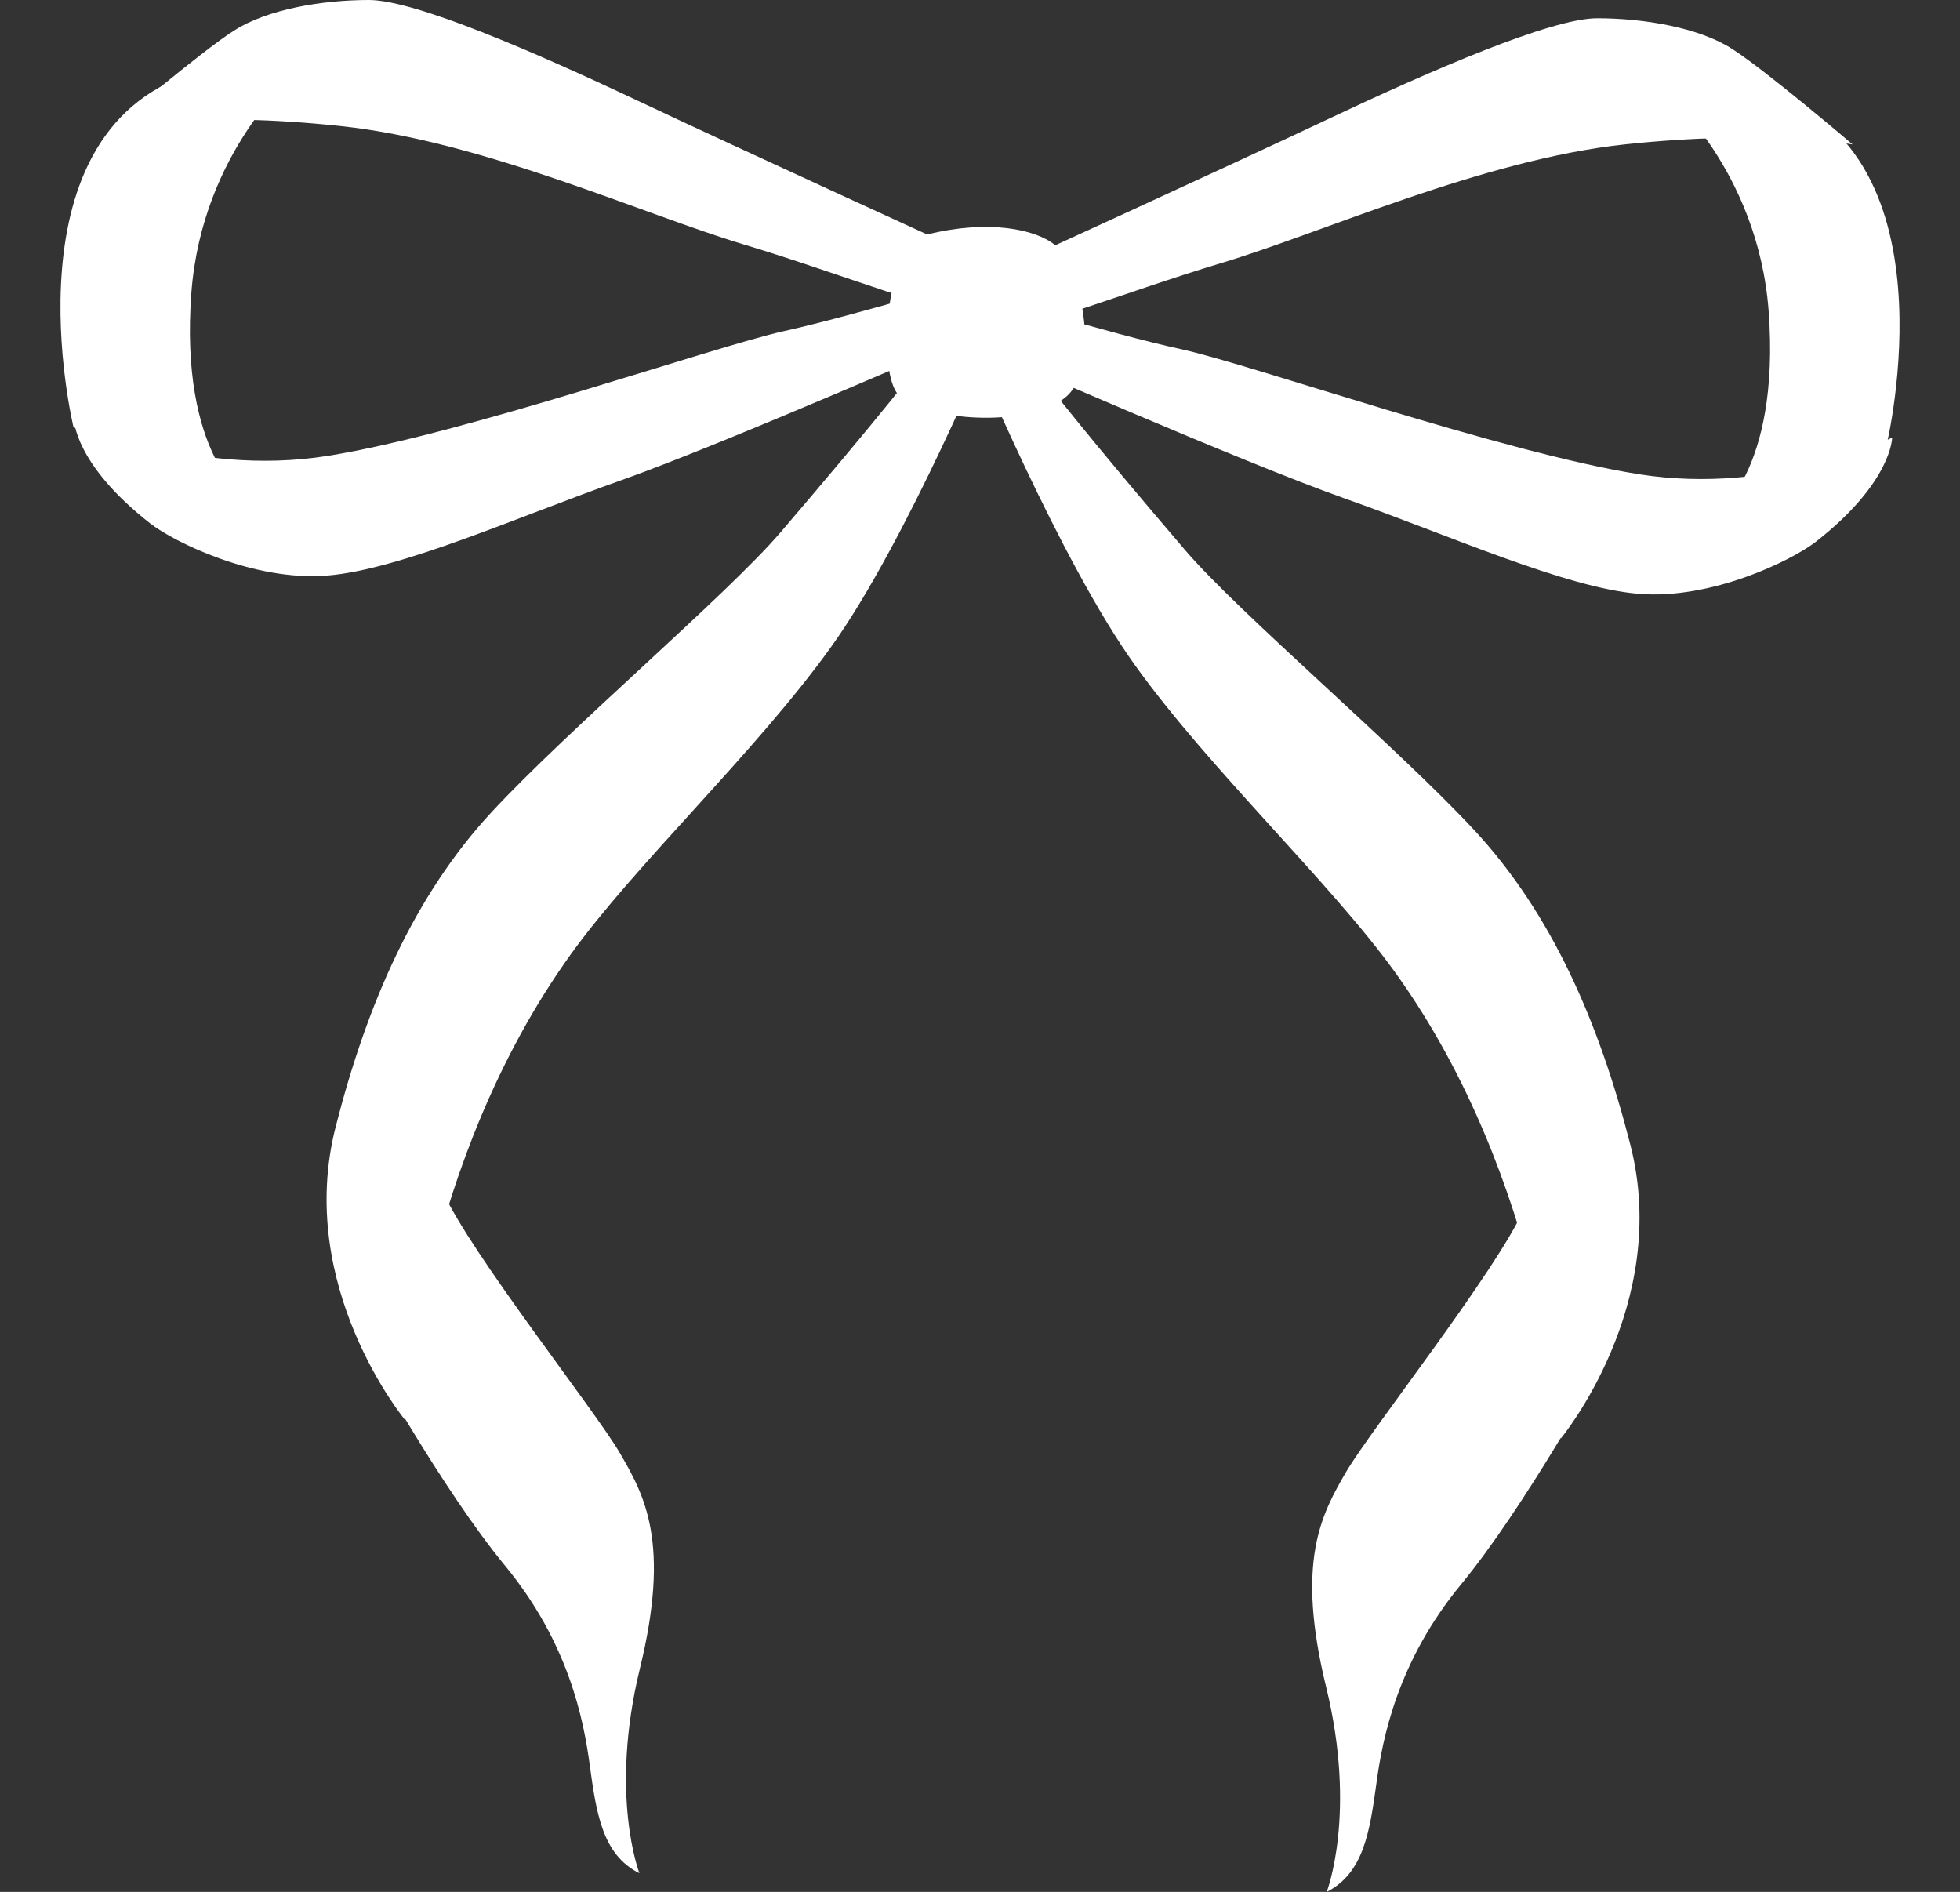
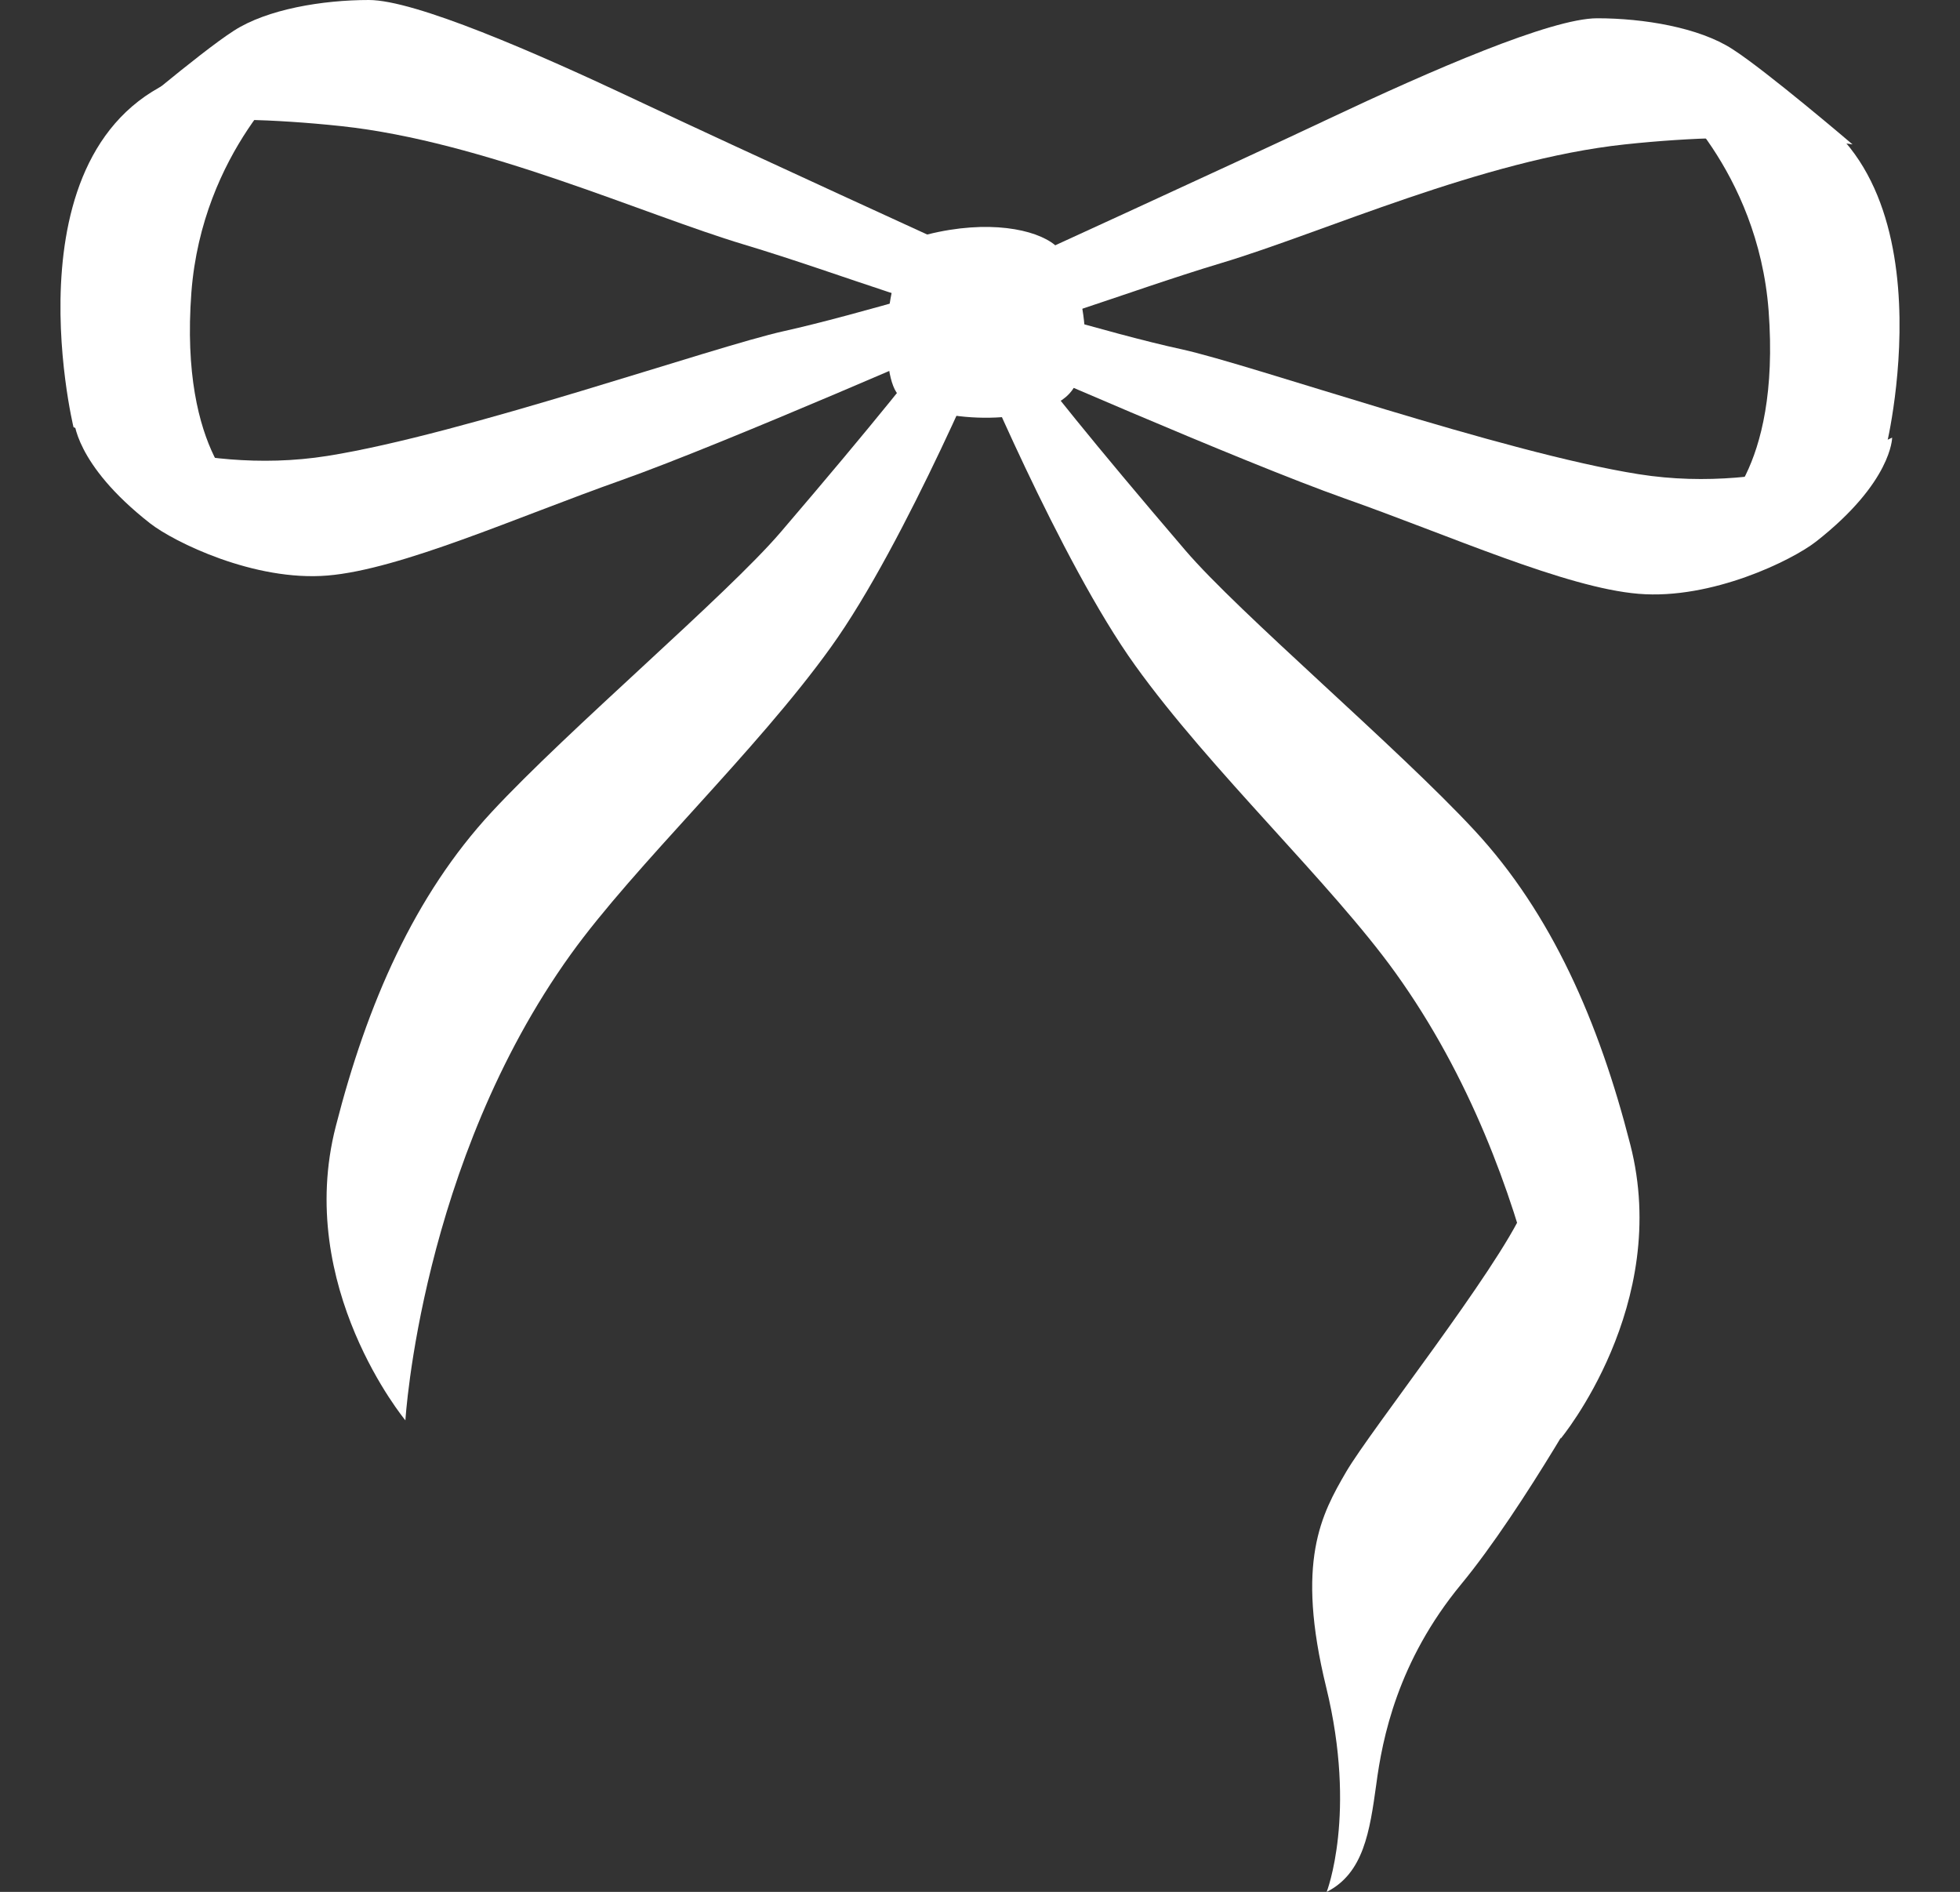
<svg xmlns="http://www.w3.org/2000/svg" fill="#000000" height="434.9" preserveAspectRatio="xMidYMid meet" version="1" viewBox="524.7 532.6 450.6 434.9" width="450.6" zoomAndPan="magnify">
  <rect x="524.7" y="532.6" width="450.6" height="434.9" fill="#333333" stroke="none" />
  <g>
    <g id="change1_1">
-       <path d="M671.7,963.2c0,0-7-17.9,0.1-47c7.1-29,1.1-39.8-4.6-49.6s-34.5-46.1-40.8-60.3 c-6.3-14.2-7.1-33.3-7.1-33.3l-14.5,48.1l3.9,21.9c0,0,17.5,31.8,32.1,49.5c14.6,17.7,18.1,35.4,19.5,46 C661.8,949.4,663.2,959,671.7,963.2z" fill="#ffffff" />
-     </g>
+       </g>
    <g id="change1_2">
      <path d="M592.8,549.2c0,0-21.6,18.1-24.1,50.6c-2.8,37.4,12.6,47.4,12.6,47.4l-39.7-16.4c0,0-16.9-69.6,29.5-82 C612.7,537.7,592.8,549.2,592.8,549.2z" fill="#ffffff" />
    </g>
    <g id="change2_1">
      <path d="M746.8,590.6c0,0-52.1-23.8-75.6-34.9c-23.5-11.1-51.1-23.1-61.7-23.1s-23.4,2.1-31.1,7.1 c-7.8,5-27.6,21.9-27.6,21.9s19.8-3.5,52.4,0c32.6,3.5,69.5,20.3,92.5,27.2s48.3,17.2,51.2,14.8 C749.6,601.2,746.8,590.6,746.8,590.6z" fill="#ffffff" />
    </g>
    <g id="change2_2">
      <path d="M748,609.7c0,0-56.5,24.8-80.5,33.3s-50.7,20.5-67.5,21.9c-16.8,1.4-35.3-7.7-40.8-12 c-17.5-13.7-17.5-23.9-17.5-23.9s26.9,13.4,58.3,8.4s88.7-25.1,105-28.7s48.3-13.3,48.3-13.3L748,609.7z" fill="#ffffff" />
    </g>
    <g id="change2_3">
      <path d="M753.3,608.4c0,0-20.3,49-37.6,73c-17.3,24.1-45,50-59.8,70.6c-34.5,48-38,107.1-38,107.1 s-25.5-30.7-16-67.6c7.2-28.2,18.1-53.1,35.8-72.2s54.1-49.9,66.5-64.4c43.4-50.7,43.7-55.2,43.7-55.2L753.3,608.4z" fill="#ffffff" />
    </g>
    <g>
      <g id="change1_4">
        <path d="M829.7,967.5c0,0,7-17.9-0.1-47c-7.1-29-1.1-39.8,4.6-49.6c5.7-9.7,34.5-46.1,40.8-60.3 c6.3-14.2,7.1-33.3,7.1-33.3l14.5,48.1l-3.9,21.9c0,0-17.5,31.8-32.1,49.5c-14.6,17.7-18.1,35.4-19.5,46 C839.6,953.6,838.2,963.2,829.7,967.5z" fill="#ffffff" />
      </g>
      <g id="change1_5">
        <path d="M907.2,553.4c0,0,21.6,18.1,24.1,50.6c2.8,37.4-12.6,47.4-12.6,47.4l39.7-16.4c0,0,16.9-69.6-29.5-82 C887.3,542,907.2,553.4,907.2,553.4z" fill="#ffffff" />
      </g>
      <g id="change2_5">
        <path d="M754.6,594.8c0,0,52.1-23.8,75.6-34.9c23.5-11.1,51.1-23.1,61.7-23.1s23.4,2.1,31.1,7.1 c7.8,5,27.6,21.9,27.6,21.9s-19.8-3.5-52.4,0c-32.6,3.5-69.5,20.3-92.5,27.2s-48.3,17.2-51.2,14.8 C751.8,605.4,754.6,594.8,754.6,594.8z" fill="#ffffff" />
      </g>
      <g id="change2_6">
        <path d="M753.4,613.9c0,0,56.5,24.8,80.5,33.3c24.1,8.5,50.7,20.5,67.5,21.9c16.8,1.4,35.3-7.7,40.8-12 c17.5-13.7,17.5-23.9,17.5-23.9s-26.9,13.4-58.3,8.4s-88.7-25.1-105-28.7c-16.3-3.5-48.3-13.3-48.3-13.3L753.4,613.9z" fill="#ffffff" />
      </g>
      <g id="change2_7">
        <path d="M748.1,612.6c0,0,20.3,49,37.6,73c17.3,24.1,45,50,59.8,70.6c34.5,48,38,107.1,38,107.1s25.5-30.7,16-67.6 c-7.2-28.2-18.1-53.1-35.8-72.2s-54.1-49.9-66.5-64.4c-43.4-50.7-43.7-55.2-43.7-55.2L748.1,612.6z" fill="#ffffff" />
      </g>
    </g>
    <g id="change1_3">
      <path d="M734.9,589.5c-7.1,4.2-8.2,30.4-3.3,34.2c8.1,6.3,30.5,6.8,38.2,0.1c8.3-7.2,2.8-29.1-0.5-31.7 C764.1,588.1,751.2,585.7,734.9,589.5z" fill="#ffffff" />
    </g>
    <g id="change2_4">
      <path d="M737.9,586.5c-6,3.8-7,27.8-2.8,31.3c6.9,5.8,26,6.2,32.6,0.1c7.1-6.6,2.4-26.6-0.5-29 C762.8,585.3,751.9,583,737.9,586.5z" fill="#ffffff" />
    </g>
  </g>
</svg>